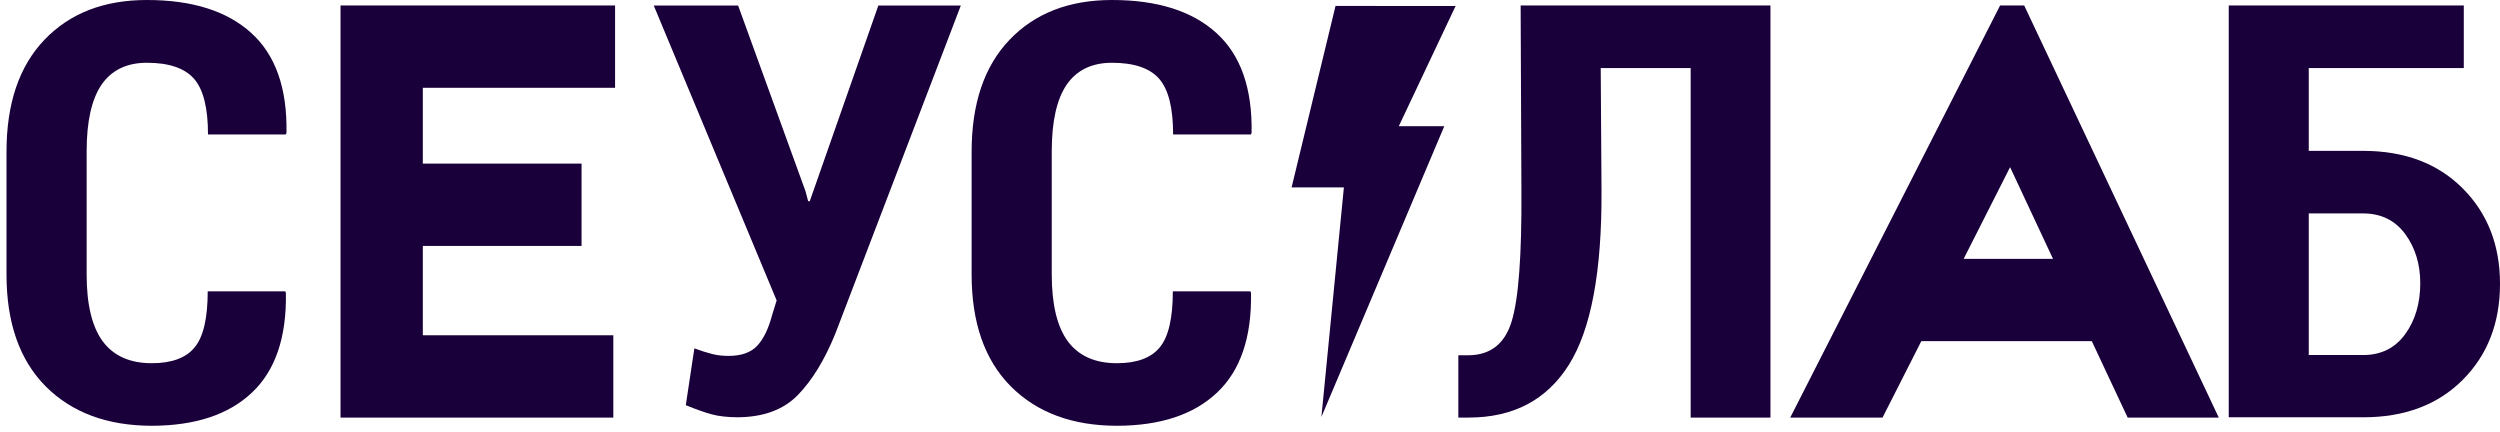
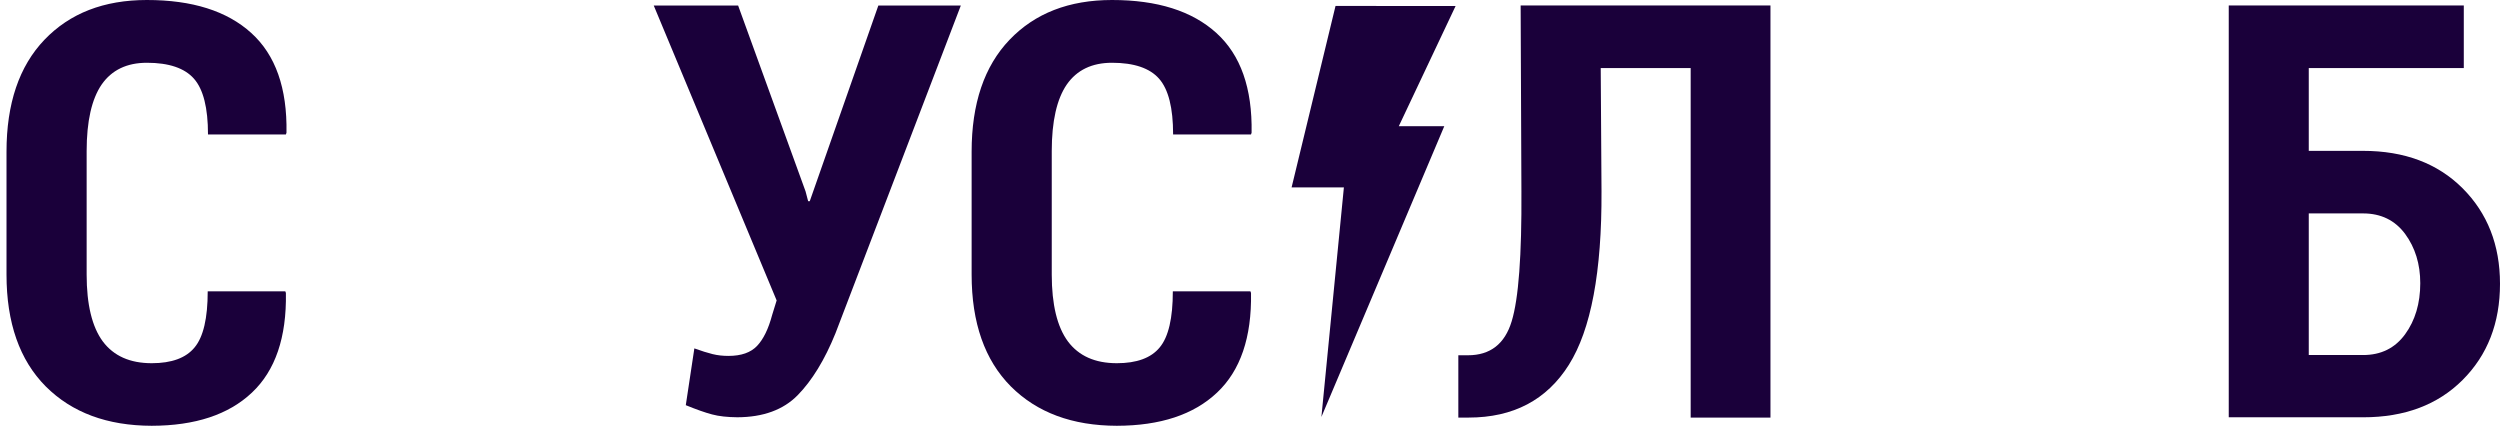
<svg xmlns="http://www.w3.org/2000/svg" width="237" height="41" viewBox="0 0 237 41" fill="none">
-   <path d="M58.309 0.52H32.282V39.587H58.142V31.785H40.084V23.314H55.132V15.511H40.084V8.322H58.309V0.52ZM201.703 39.587H210.341L191.894 0.52H189.609L169.713 39.587H178.463L182.141 32.342H198.303L201.703 39.587ZM186.154 24.54L190.557 15.846L194.625 24.54H186.154Z" fill="#1A003A" />
  <path fill-rule="evenodd" clip-rule="evenodd" d="M126.608 0.563L122.444 17.764H127.401L125.269 39.526L136.917 11.966H132.605L137.99 0.571L126.608 0.563Z" fill="#1A003A" />
  <path d="M27.048 27.617L27.103 27.774C27.177 31.976 26.101 35.131 23.885 37.218C21.668 39.315 18.495 40.355 14.384 40.364C10.163 40.355 6.816 39.113 4.333 36.63C1.859 34.138 0.617 30.606 0.617 26.026V14.383C0.617 9.822 1.813 6.281 4.213 3.771C6.613 1.26 9.85 0 13.925 0C18.219 0 21.521 1.039 23.82 3.127C26.119 5.205 27.232 8.36 27.159 12.581L27.103 12.746H19.718C19.718 10.226 19.277 8.47 18.385 7.458C17.502 6.456 16.012 5.95 13.925 5.95C12.021 5.95 10.595 6.64 9.639 8.01C8.692 9.39 8.214 11.496 8.214 14.328V26.026C8.214 28.877 8.728 30.992 9.749 32.372C10.78 33.742 12.315 34.432 14.384 34.432C16.27 34.432 17.631 33.935 18.449 32.933C19.277 31.94 19.691 30.165 19.691 27.617H27.048Z" fill="#1A003A" />
  <path d="M118.541 27.617L118.596 27.774C118.67 31.976 117.594 35.131 115.377 37.218C113.161 39.315 109.988 40.355 105.877 40.364C101.656 40.355 98.308 39.113 95.825 36.63C93.352 34.138 92.11 30.606 92.11 26.026V14.383C92.11 9.822 93.306 6.281 95.706 3.771C98.106 1.26 101.343 0 105.417 0C109.712 0 113.014 1.039 115.313 3.127C117.612 5.205 118.725 8.36 118.651 12.581L118.596 12.746H111.211C111.211 10.226 110.77 8.47 109.878 7.458C108.995 6.456 107.505 5.95 105.417 5.95C103.513 5.95 102.088 6.64 101.132 8.01C100.185 9.39 99.706 11.496 99.706 14.328V26.026C99.706 28.877 100.221 30.992 101.242 32.372C102.272 33.742 103.808 34.432 105.877 34.432C107.762 34.432 109.124 33.935 109.942 32.933C110.77 31.94 111.184 30.165 111.184 27.617H118.541Z" fill="#1A003A" />
  <path d="M76.368 18.146L76.612 19.075H76.765L83.268 0.522H91.087L79.2 31.602C78.181 34.118 76.981 36.075 75.619 37.465C74.257 38.854 72.346 39.548 69.901 39.557C68.963 39.548 68.17 39.467 67.502 39.287C66.844 39.115 66.014 38.818 65.013 38.411L65.825 33.027C66.501 33.271 67.069 33.451 67.547 33.568C68.025 33.686 68.521 33.74 69.053 33.74C70.271 33.74 71.173 33.424 71.777 32.784C72.373 32.152 72.85 31.178 73.202 29.852L73.626 28.482L61.974 0.522H69.973L76.368 18.146Z" fill="#1A003A" />
  <path d="M167.84 0.517V39.586H160.276V6.451H151.749L151.823 18.119C151.859 25.757 150.833 31.243 148.727 34.586C146.63 37.92 143.452 39.586 139.221 39.586H138.25V33.679H139.165C141.272 33.679 142.655 32.608 143.305 30.465C143.964 28.322 144.267 24.2 144.23 18.119L144.157 0.517H167.84Z" fill="#1A003A" />
  <path d="M233.568 6.45H218.871V14.302H224.024C227.94 14.302 231.079 15.483 233.449 17.843C235.81 20.205 237 23.225 237 26.903C237 30.619 235.819 33.657 233.458 36.018C231.097 38.379 227.959 39.559 224.024 39.559H211.285V0.521H233.568V6.45ZM218.871 20.232V33.657H224.024C225.716 33.657 227.043 33.007 228.004 31.689C228.956 30.381 229.441 28.761 229.441 26.848C229.441 25.027 228.956 23.471 228.004 22.172C227.043 20.882 225.716 20.232 224.024 20.232H218.871Z" fill="#1A003A" />
</svg>